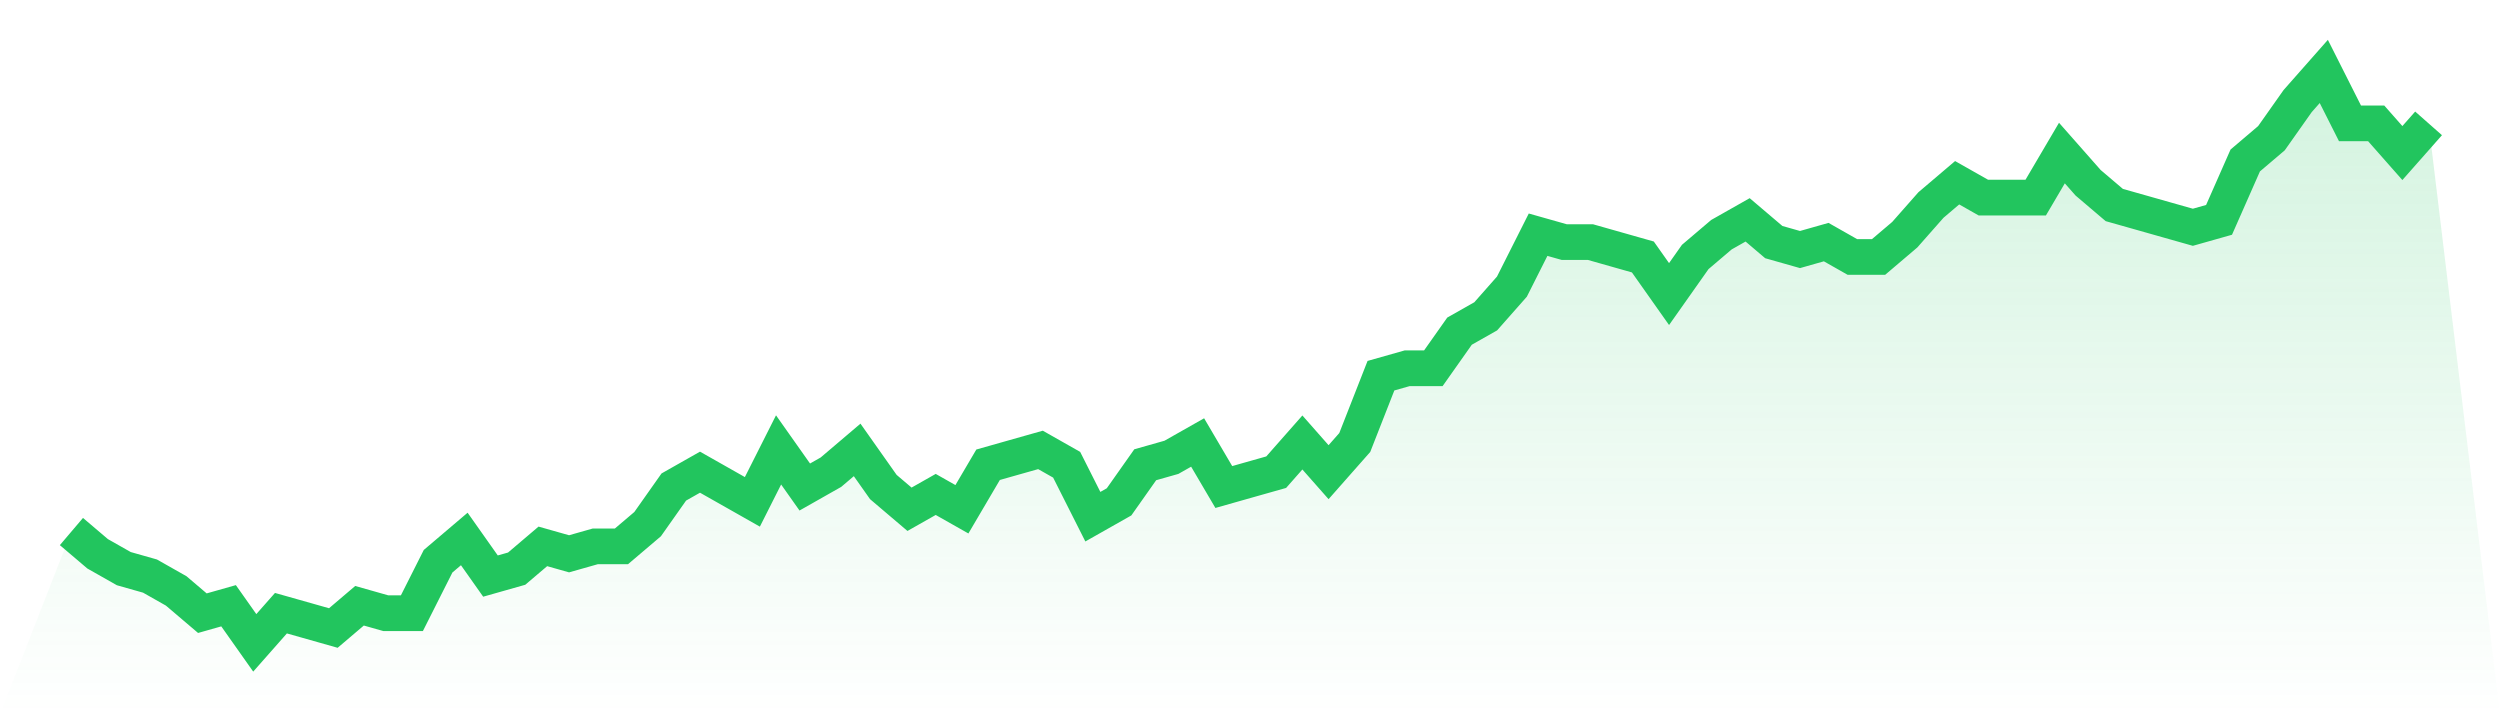
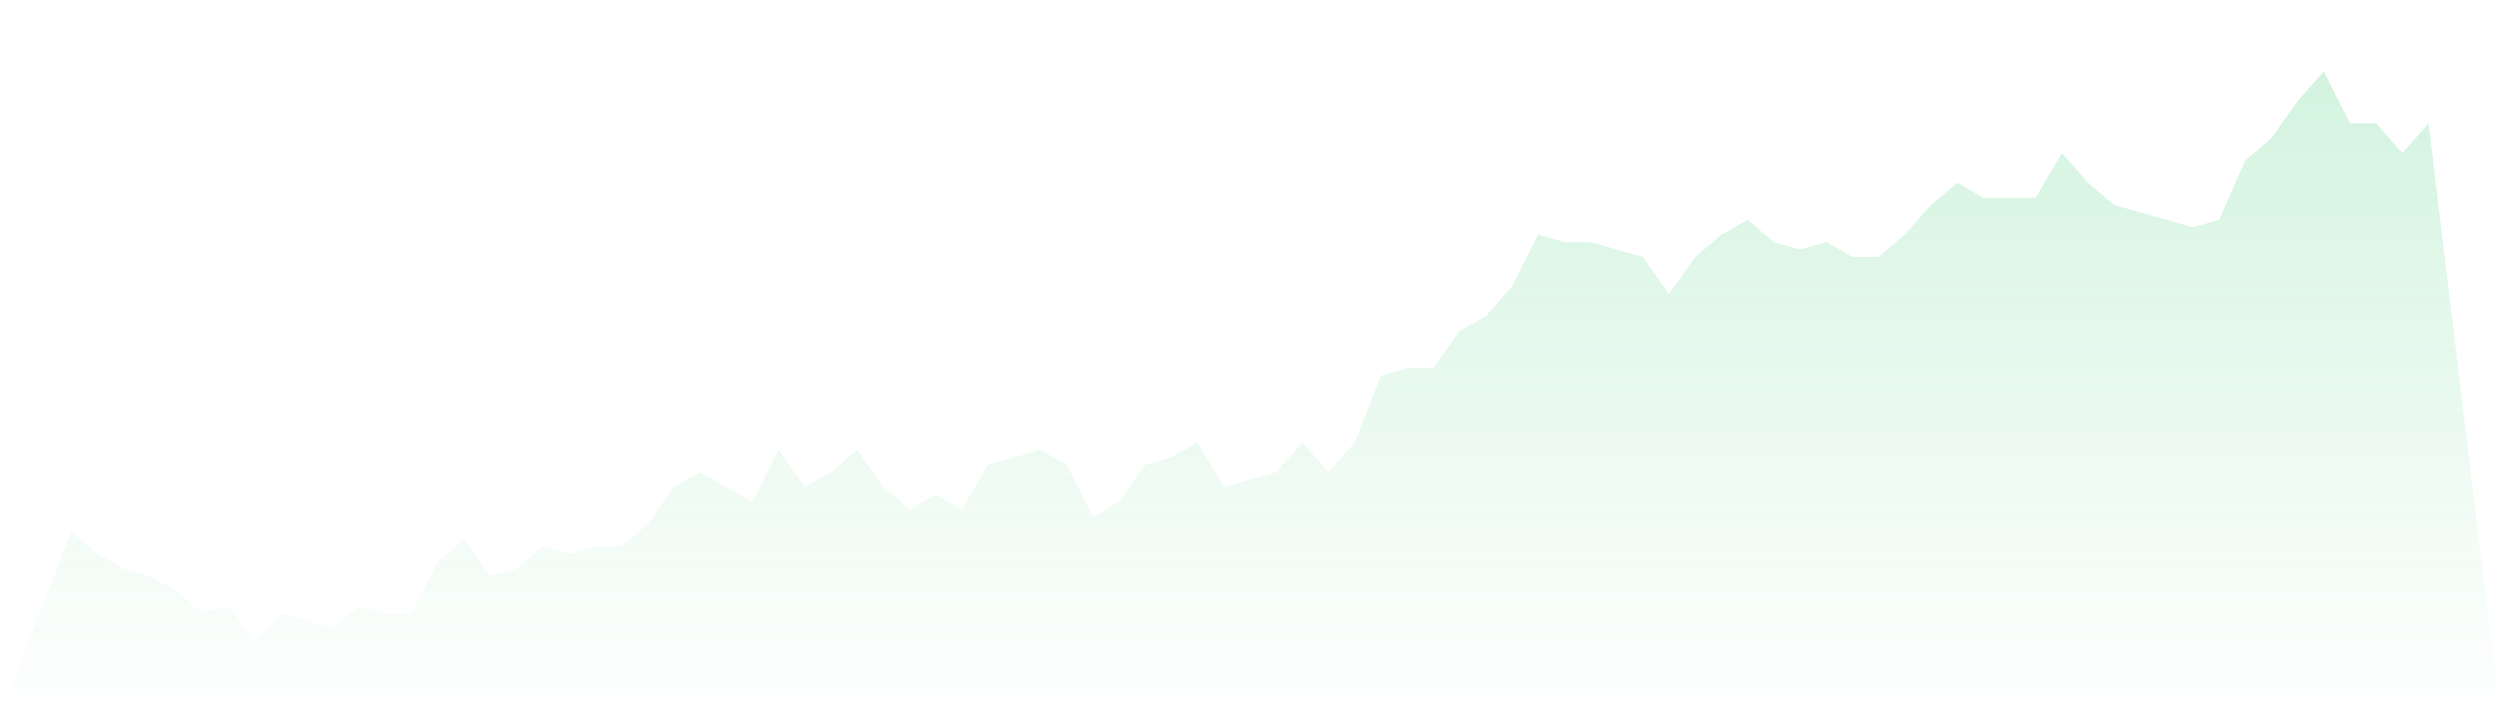
<svg xmlns="http://www.w3.org/2000/svg" viewBox="0 0 140 40">
  <defs>
    <linearGradient id="gradient" x1="0" x2="0" y1="0" y2="1">
      <stop offset="0%" stop-color="#22c55e" stop-opacity="0.2" />
      <stop offset="100%" stop-color="#22c55e" stop-opacity="0" />
    </linearGradient>
  </defs>
  <path d="M4,29.766 L4,29.766 L5.467,31.013 L6.933,31.844 L8.4,32.26 L9.867,33.091 L11.333,34.338 L12.8,33.922 L14.267,36 L15.733,34.338 L17.2,34.753 L18.667,35.169 L20.133,33.922 L21.6,34.338 L23.067,34.338 L24.533,31.429 L26,30.182 L27.467,32.26 L28.933,31.844 L30.4,30.597 L31.867,31.013 L33.333,30.597 L34.8,30.597 L36.267,29.351 L37.733,27.273 L39.2,26.442 L40.667,27.273 L42.133,28.104 L43.6,25.195 L45.067,27.273 L46.533,26.442 L48,25.195 L49.467,27.273 L50.933,28.519 L52.4,27.688 L53.867,28.519 L55.333,26.026 L56.8,25.61 L58.267,25.195 L59.733,26.026 L61.2,28.935 L62.667,28.104 L64.133,26.026 L65.6,25.61 L67.067,24.779 L68.533,27.273 L70,26.857 L71.467,26.442 L72.933,24.779 L74.4,26.442 L75.867,24.779 L77.333,21.039 L78.8,20.623 L80.267,20.623 L81.733,18.545 L83.2,17.714 L84.667,16.052 L86.133,13.143 L87.6,13.558 L89.067,13.558 L90.533,13.974 L92,14.39 L93.467,16.468 L94.933,14.39 L96.4,13.143 L97.867,12.312 L99.333,13.558 L100.8,13.974 L102.267,13.558 L103.733,14.39 L105.2,14.39 L106.667,13.143 L108.133,11.481 L109.6,10.234 L111.067,11.065 L112.533,11.065 L114,11.065 L115.467,8.571 L116.933,10.234 L118.4,11.481 L119.867,11.896 L121.333,12.312 L122.8,12.727 L124.267,12.312 L125.733,8.987 L127.2,7.74 L128.667,5.662 L130.133,4 L131.6,6.909 L133.067,6.909 L134.533,8.571 L136,6.909 L140,40 L0,40 z" fill="url(#gradient)" />
-   <path d="M4,29.766 L4,29.766 L5.467,31.013 L6.933,31.844 L8.4,32.26 L9.867,33.091 L11.333,34.338 L12.8,33.922 L14.267,36 L15.733,34.338 L17.2,34.753 L18.667,35.169 L20.133,33.922 L21.6,34.338 L23.067,34.338 L24.533,31.429 L26,30.182 L27.467,32.26 L28.933,31.844 L30.4,30.597 L31.867,31.013 L33.333,30.597 L34.8,30.597 L36.267,29.351 L37.733,27.273 L39.2,26.442 L40.667,27.273 L42.133,28.104 L43.6,25.195 L45.067,27.273 L46.533,26.442 L48,25.195 L49.467,27.273 L50.933,28.519 L52.4,27.688 L53.867,28.519 L55.333,26.026 L56.8,25.61 L58.267,25.195 L59.733,26.026 L61.2,28.935 L62.667,28.104 L64.133,26.026 L65.6,25.61 L67.067,24.779 L68.533,27.273 L70,26.857 L71.467,26.442 L72.933,24.779 L74.4,26.442 L75.867,24.779 L77.333,21.039 L78.8,20.623 L80.267,20.623 L81.733,18.545 L83.2,17.714 L84.667,16.052 L86.133,13.143 L87.6,13.558 L89.067,13.558 L90.533,13.974 L92,14.39 L93.467,16.468 L94.933,14.39 L96.4,13.143 L97.867,12.312 L99.333,13.558 L100.8,13.974 L102.267,13.558 L103.733,14.39 L105.2,14.39 L106.667,13.143 L108.133,11.481 L109.6,10.234 L111.067,11.065 L112.533,11.065 L114,11.065 L115.467,8.571 L116.933,10.234 L118.4,11.481 L119.867,11.896 L121.333,12.312 L122.8,12.727 L124.267,12.312 L125.733,8.987 L127.2,7.74 L128.667,5.662 L130.133,4 L131.6,6.909 L133.067,6.909 L134.533,8.571 L136,6.909" fill="none" stroke="#22c55e" stroke-width="2" />
</svg>